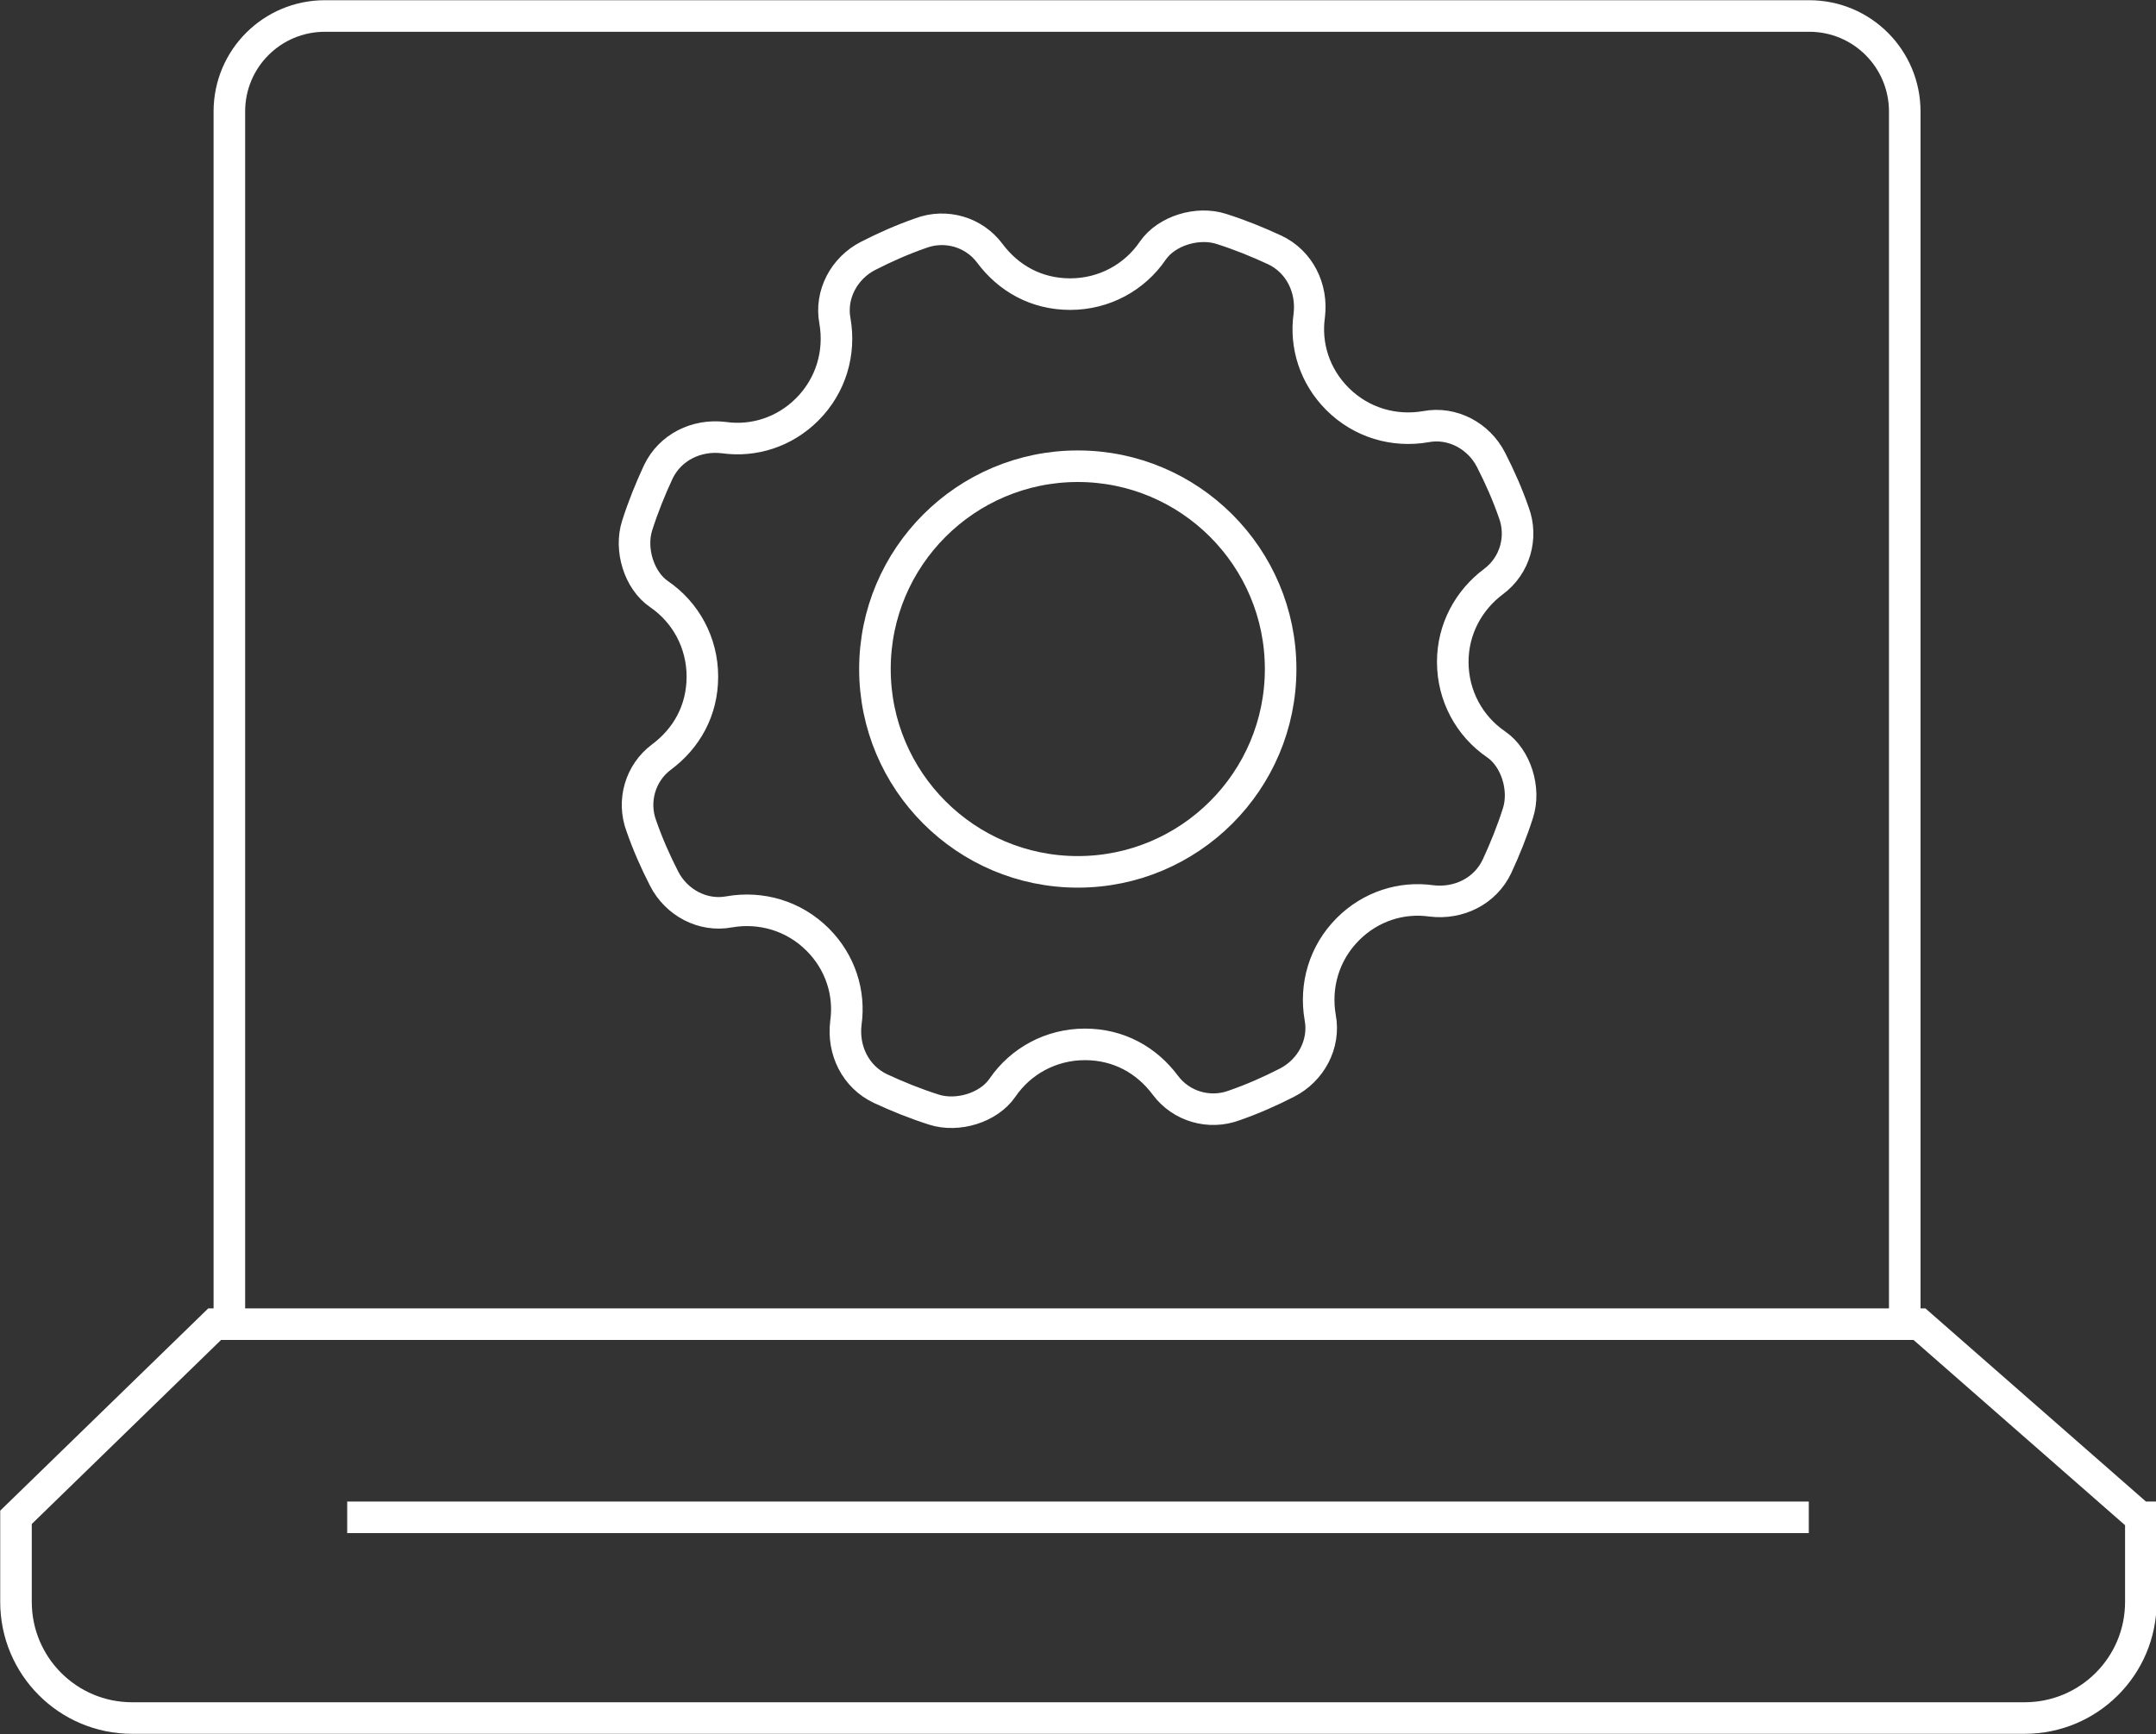
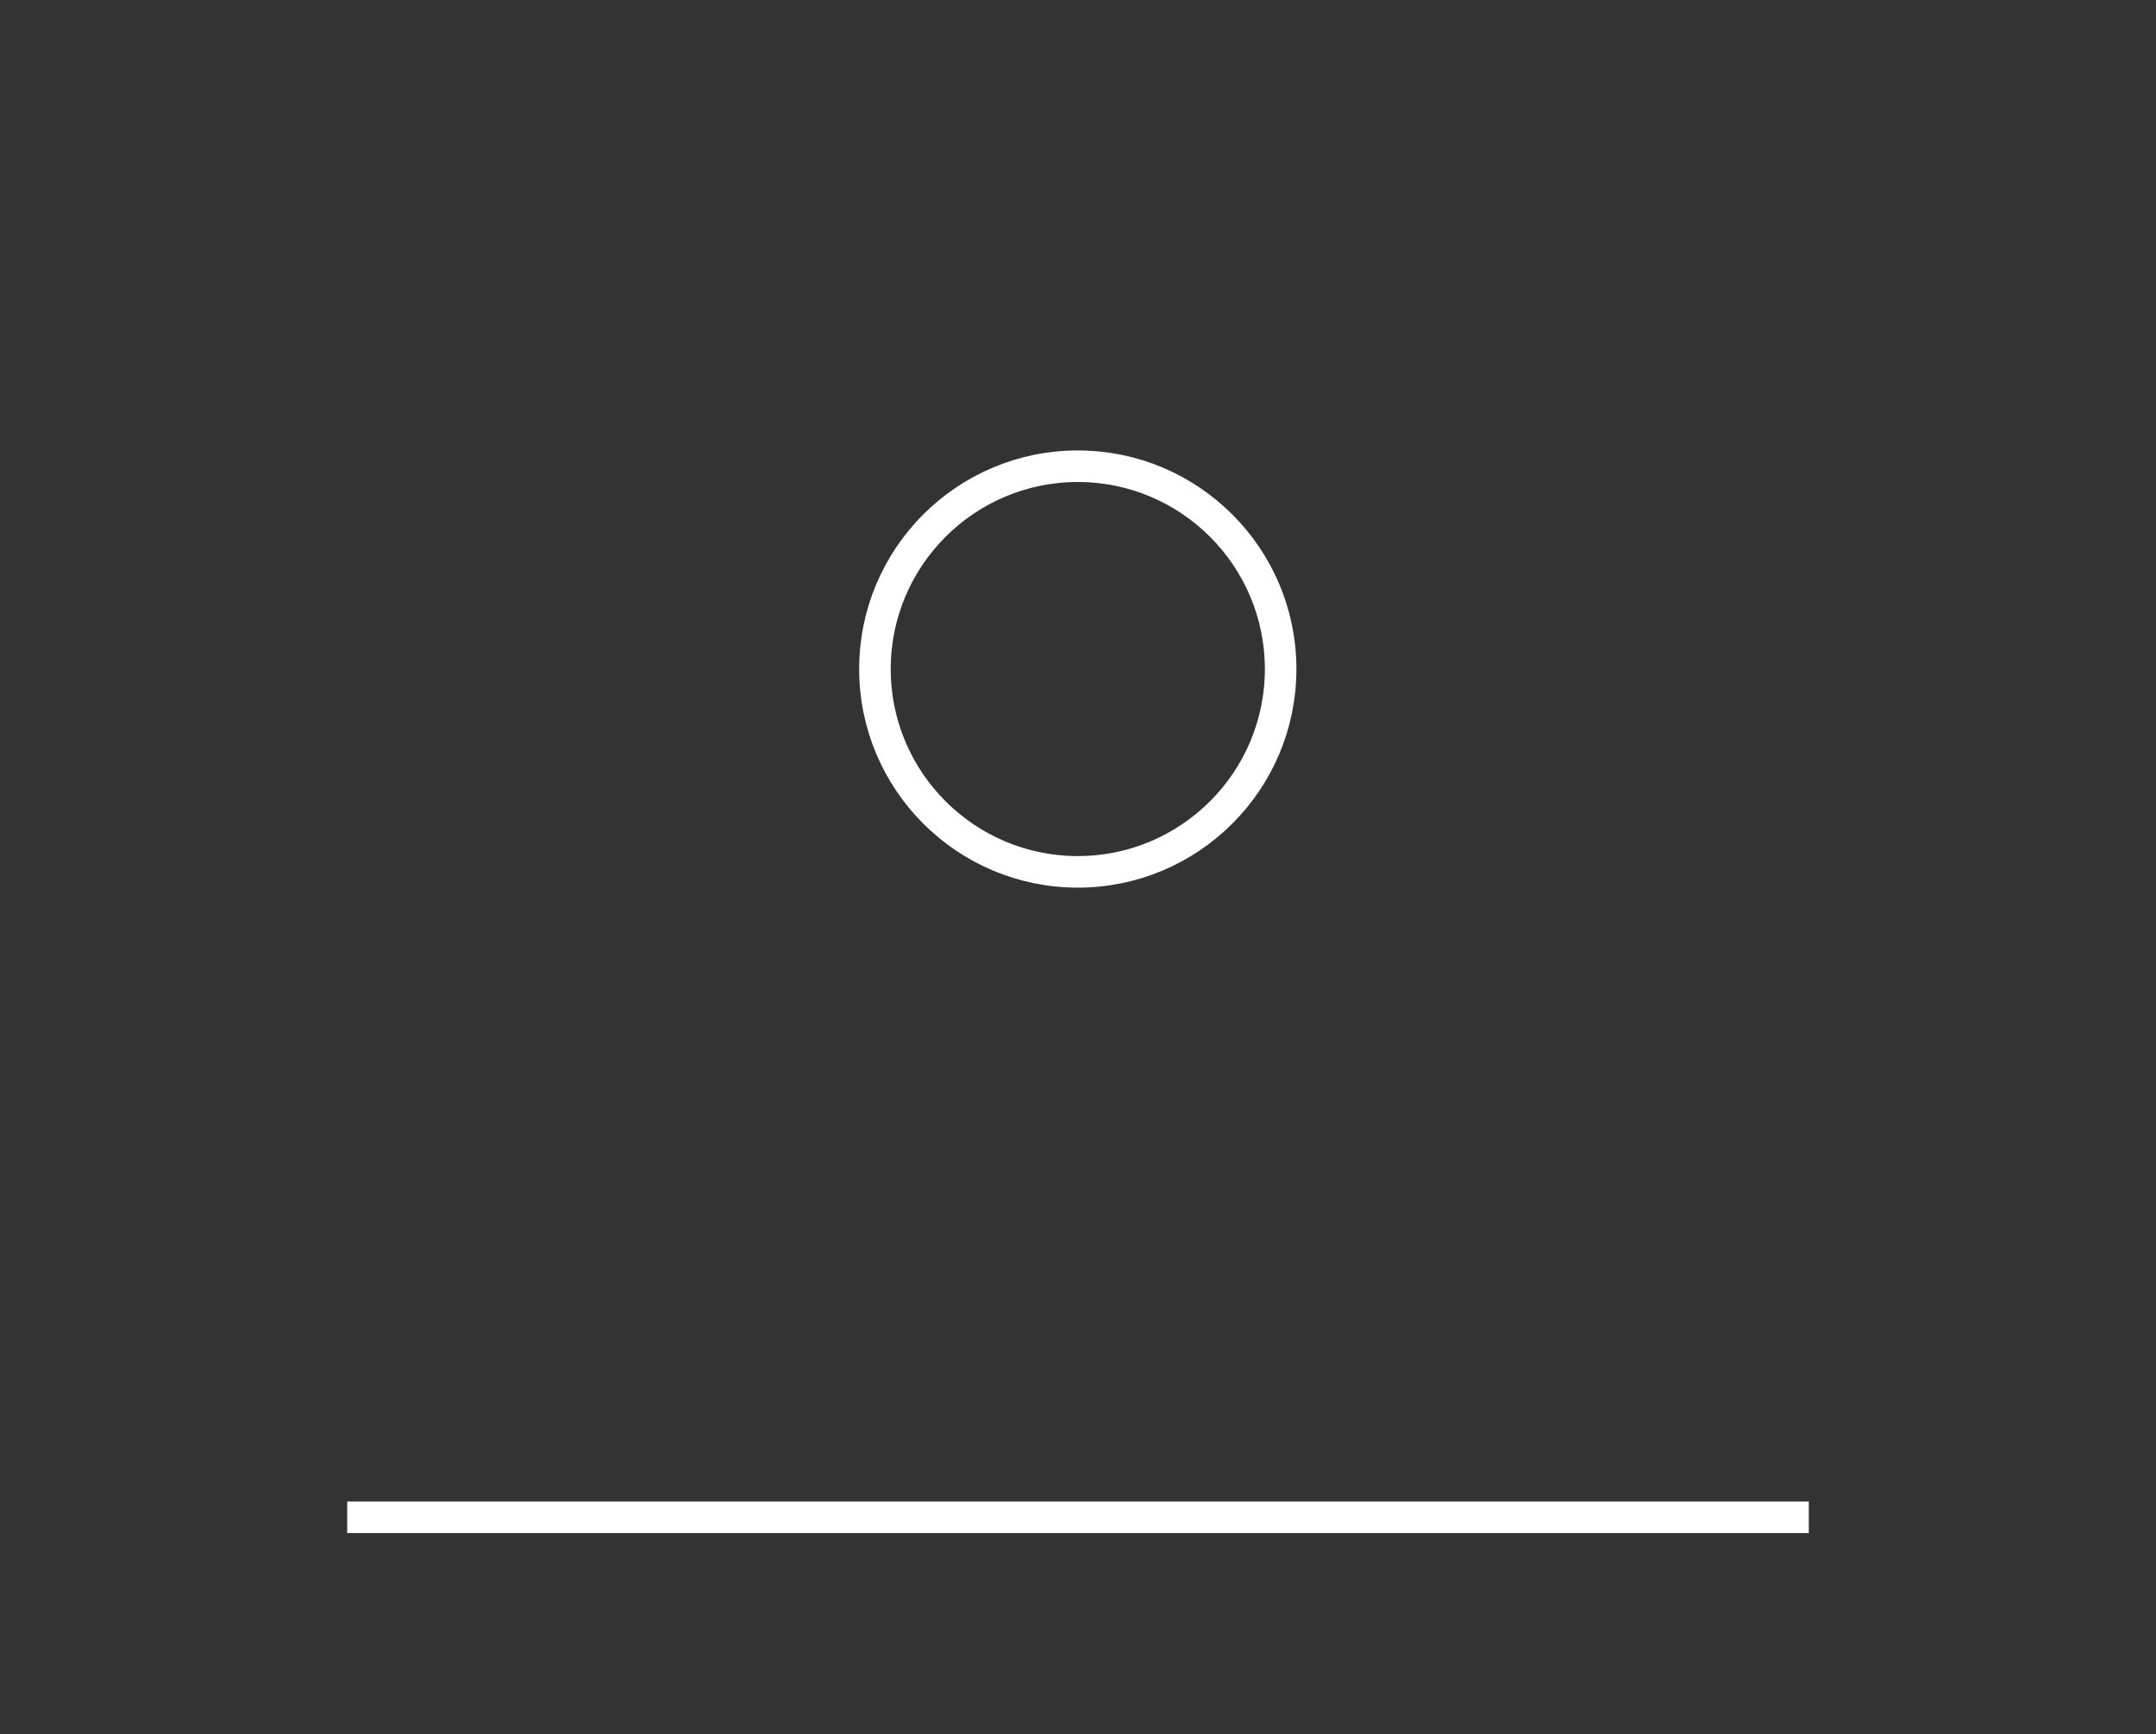
<svg xmlns="http://www.w3.org/2000/svg" id="Layer_2" data-name="Layer 2" viewBox="0 0 51.23 41.21">
  <rect x="0" y="0" width="51.23" height="41.21" fill="#333333" stroke="none" />
  <defs>
    <style>
      .cls-1 {
        fill: none;
        stroke: #fff;
        stroke-miterlimit: 10;
        stroke-width: .75px;
      }
    </style>
  </defs>
  <g id="Layer_1-2" data-name="Layer 1">
    <g>
      <g>
-         <path class="cls-1" d="m34.52,15.73c0-.78.38-1.47.97-1.91.51-.38.7-1.05.48-1.64-.15-.43-.33-.84-.54-1.25-.29-.57-.92-.91-1.55-.79-.75.13-1.53-.09-2.1-.66h0c-.54-.54-.77-1.27-.67-1.98.08-.65-.23-1.28-.82-1.56-.41-.19-.83-.36-1.27-.5-.56-.18-1.3.04-1.63.52-.43.63-1.15,1.03-1.96,1.03s-1.47-.38-1.91-.97c-.38-.51-1.05-.7-1.64-.48-.43.15-.84.33-1.25.54-.57.29-.91.92-.79,1.55.13.75-.09,1.53-.66,2.1-.54.54-1.27.77-1.98.67-.65-.08-1.28.23-1.56.82-.19.41-.36.83-.5,1.27-.18.56.04,1.3.52,1.63.63.43,1.03,1.15,1.03,1.96s-.38,1.47-.97,1.91c-.51.38-.7,1.05-.48,1.64.15.43.33.84.54,1.25.29.57.92.91,1.55.79.75-.13,1.53.09,2.1.66.54.54.77,1.27.67,1.98-.08.65.23,1.28.82,1.56.41.19.83.36,1.27.5.56.18,1.3-.04,1.63-.52.43-.63,1.15-1.03,1.96-1.03s1.47.38,1.91.97c.38.51,1.05.7,1.64.48.43-.15.84-.33,1.25-.54.57-.29.91-.92.79-1.55-.13-.75.09-1.53.66-2.1.54-.54,1.27-.77,1.98-.67.65.08,1.28-.23,1.56-.82.19-.41.36-.83.5-1.27.18-.56-.04-1.3-.52-1.63-.63-.43-1.03-1.15-1.03-1.96Z" />
        <path class="cls-1" d="m30.43,15.9c0,2.66-2.16,4.82-4.82,4.82s-4.82-2.16-4.82-4.82,2.16-4.82,4.82-4.82,4.82,2.16,4.82,4.82Z" />
      </g>
      <g>
        <g>
-           <path class="cls-1" d="m5.45,31.47V2.65c0-1.26,1.02-2.27,2.27-2.27h35.27c1.26,0,2.27,1.02,2.27,2.27v28.82" />
-           <path class="cls-1" d="m50.85,36.06l-5.24-4.59H5.1L.38,36.06v2.01c0,1.52,1.23,2.76,2.76,2.76h44.97c1.52,0,2.76-1.23,2.76-2.76v-2.01Z" />
-         </g>
+           </g>
        <line class="cls-1" x1="8.25" y1="36.06" x2="42.98" y2="36.06" />
      </g>
    </g>
  </g>
</svg>